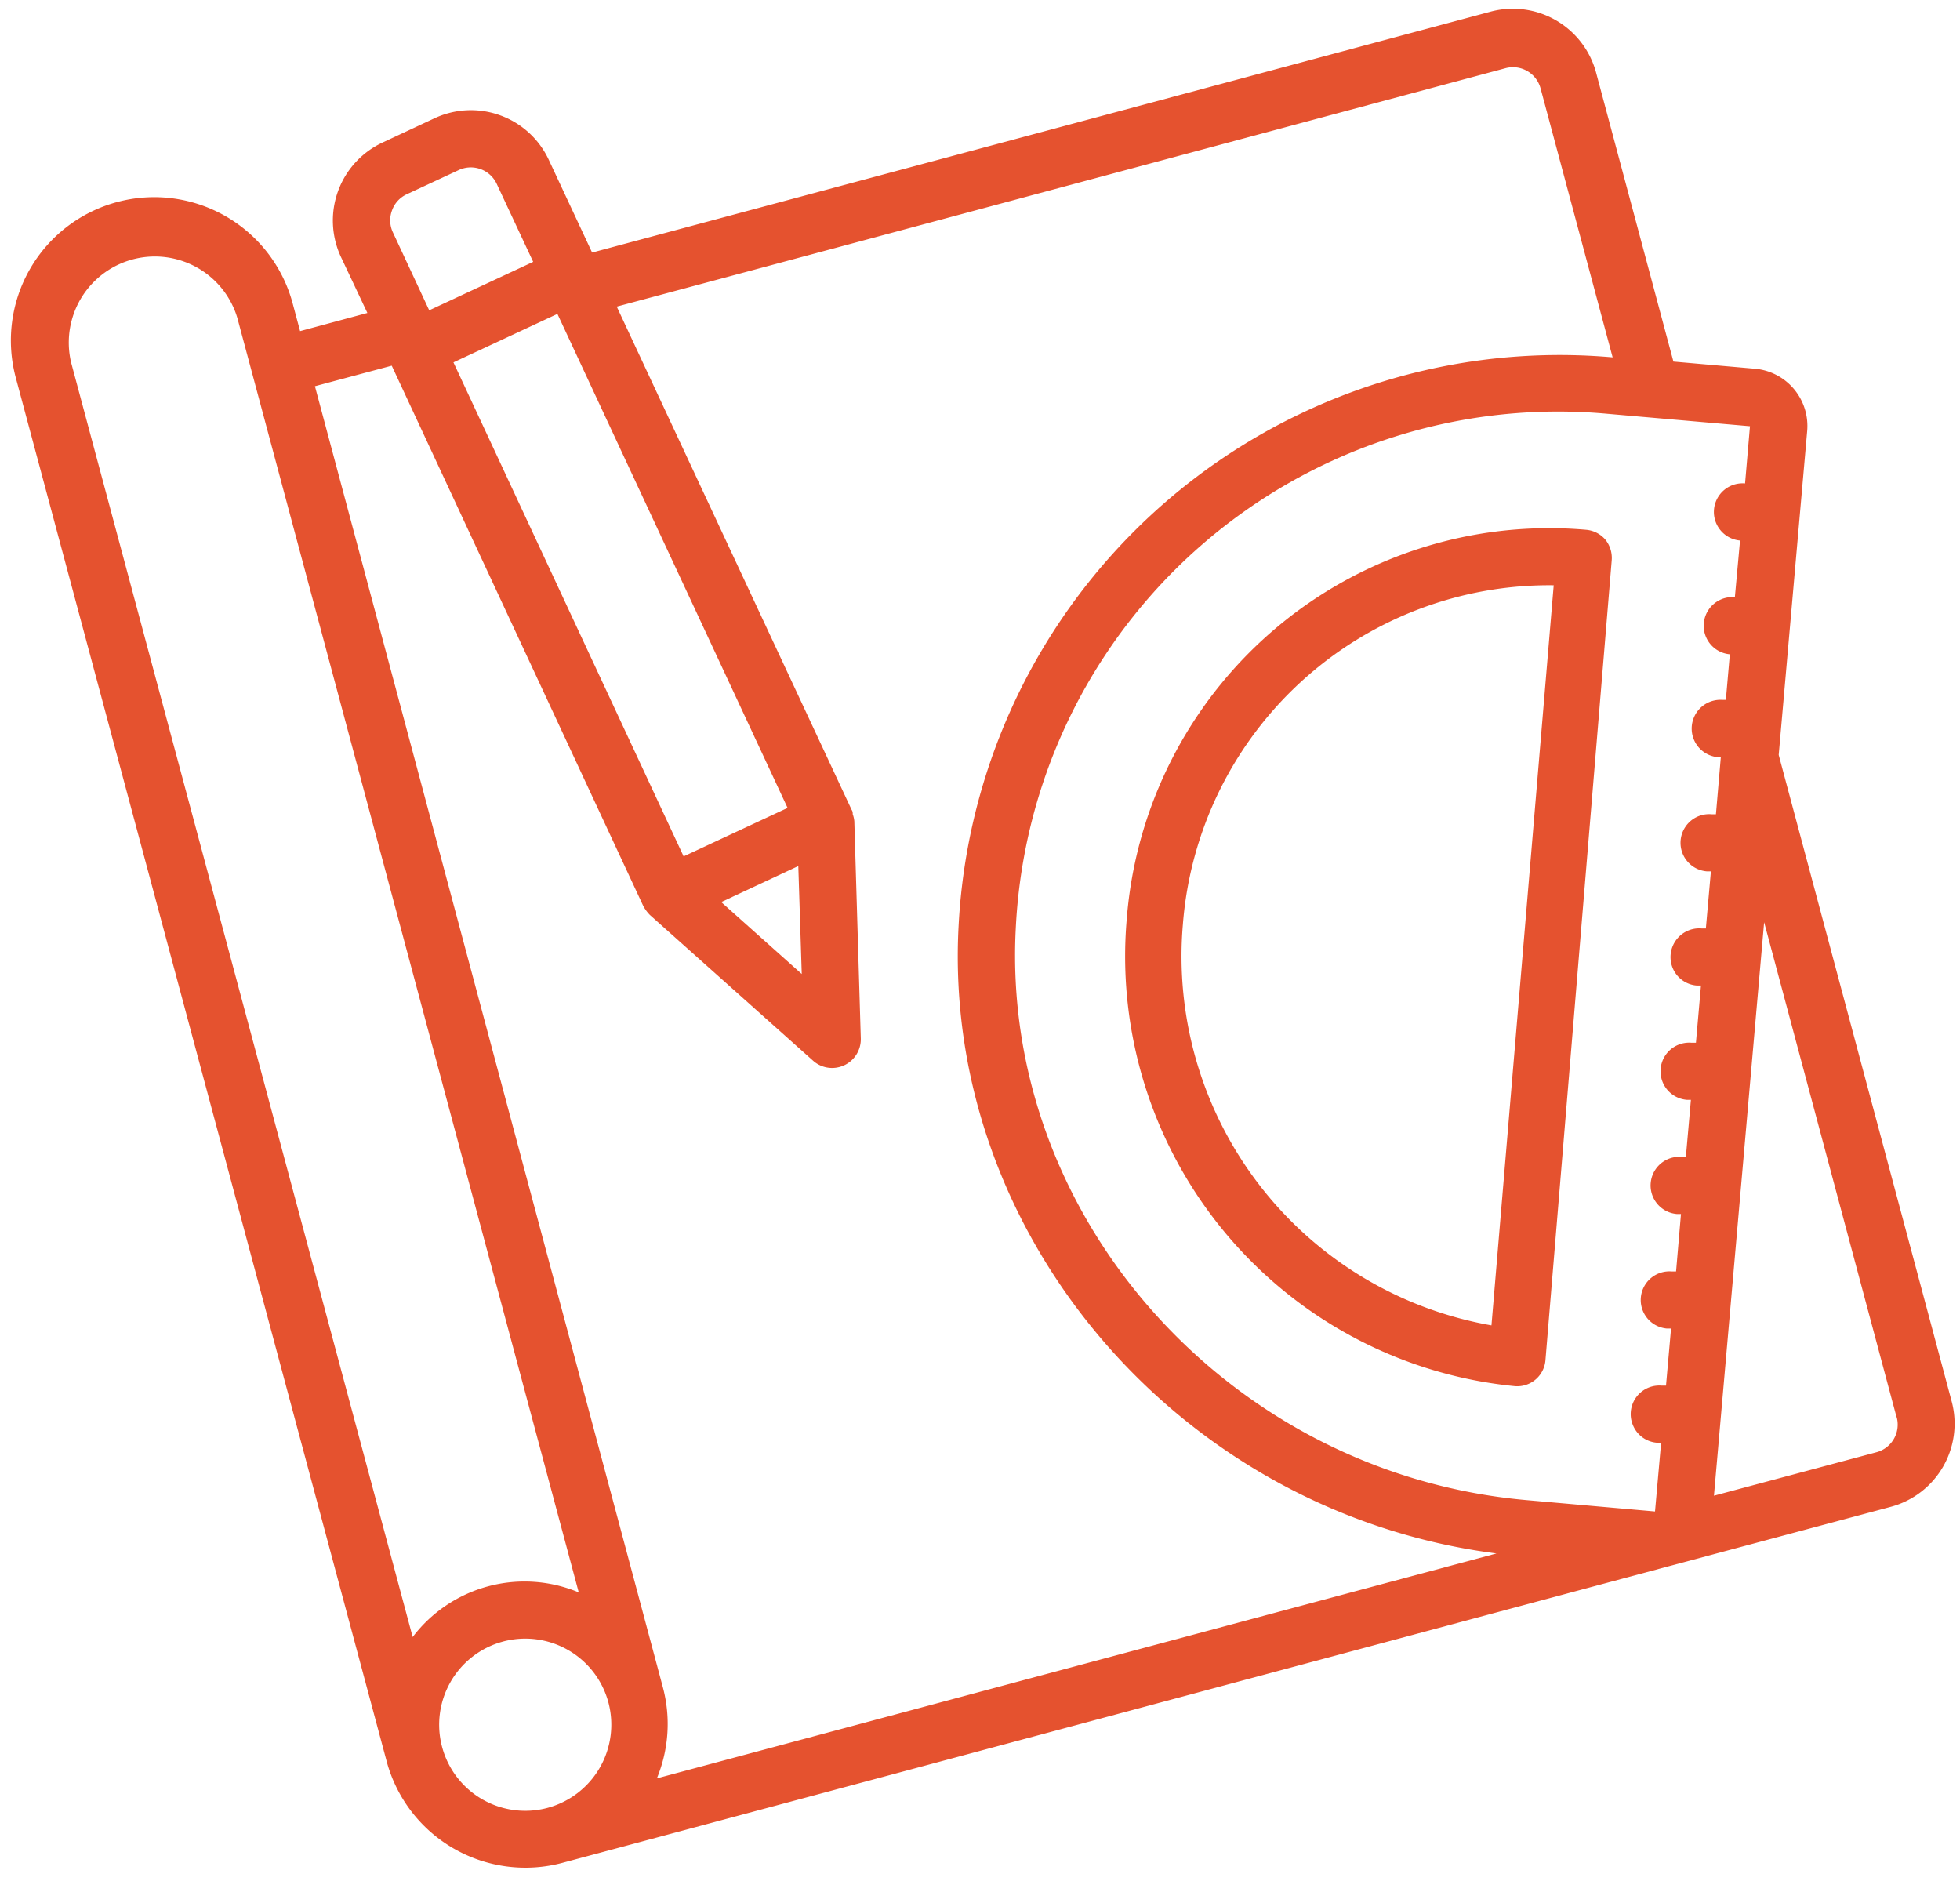
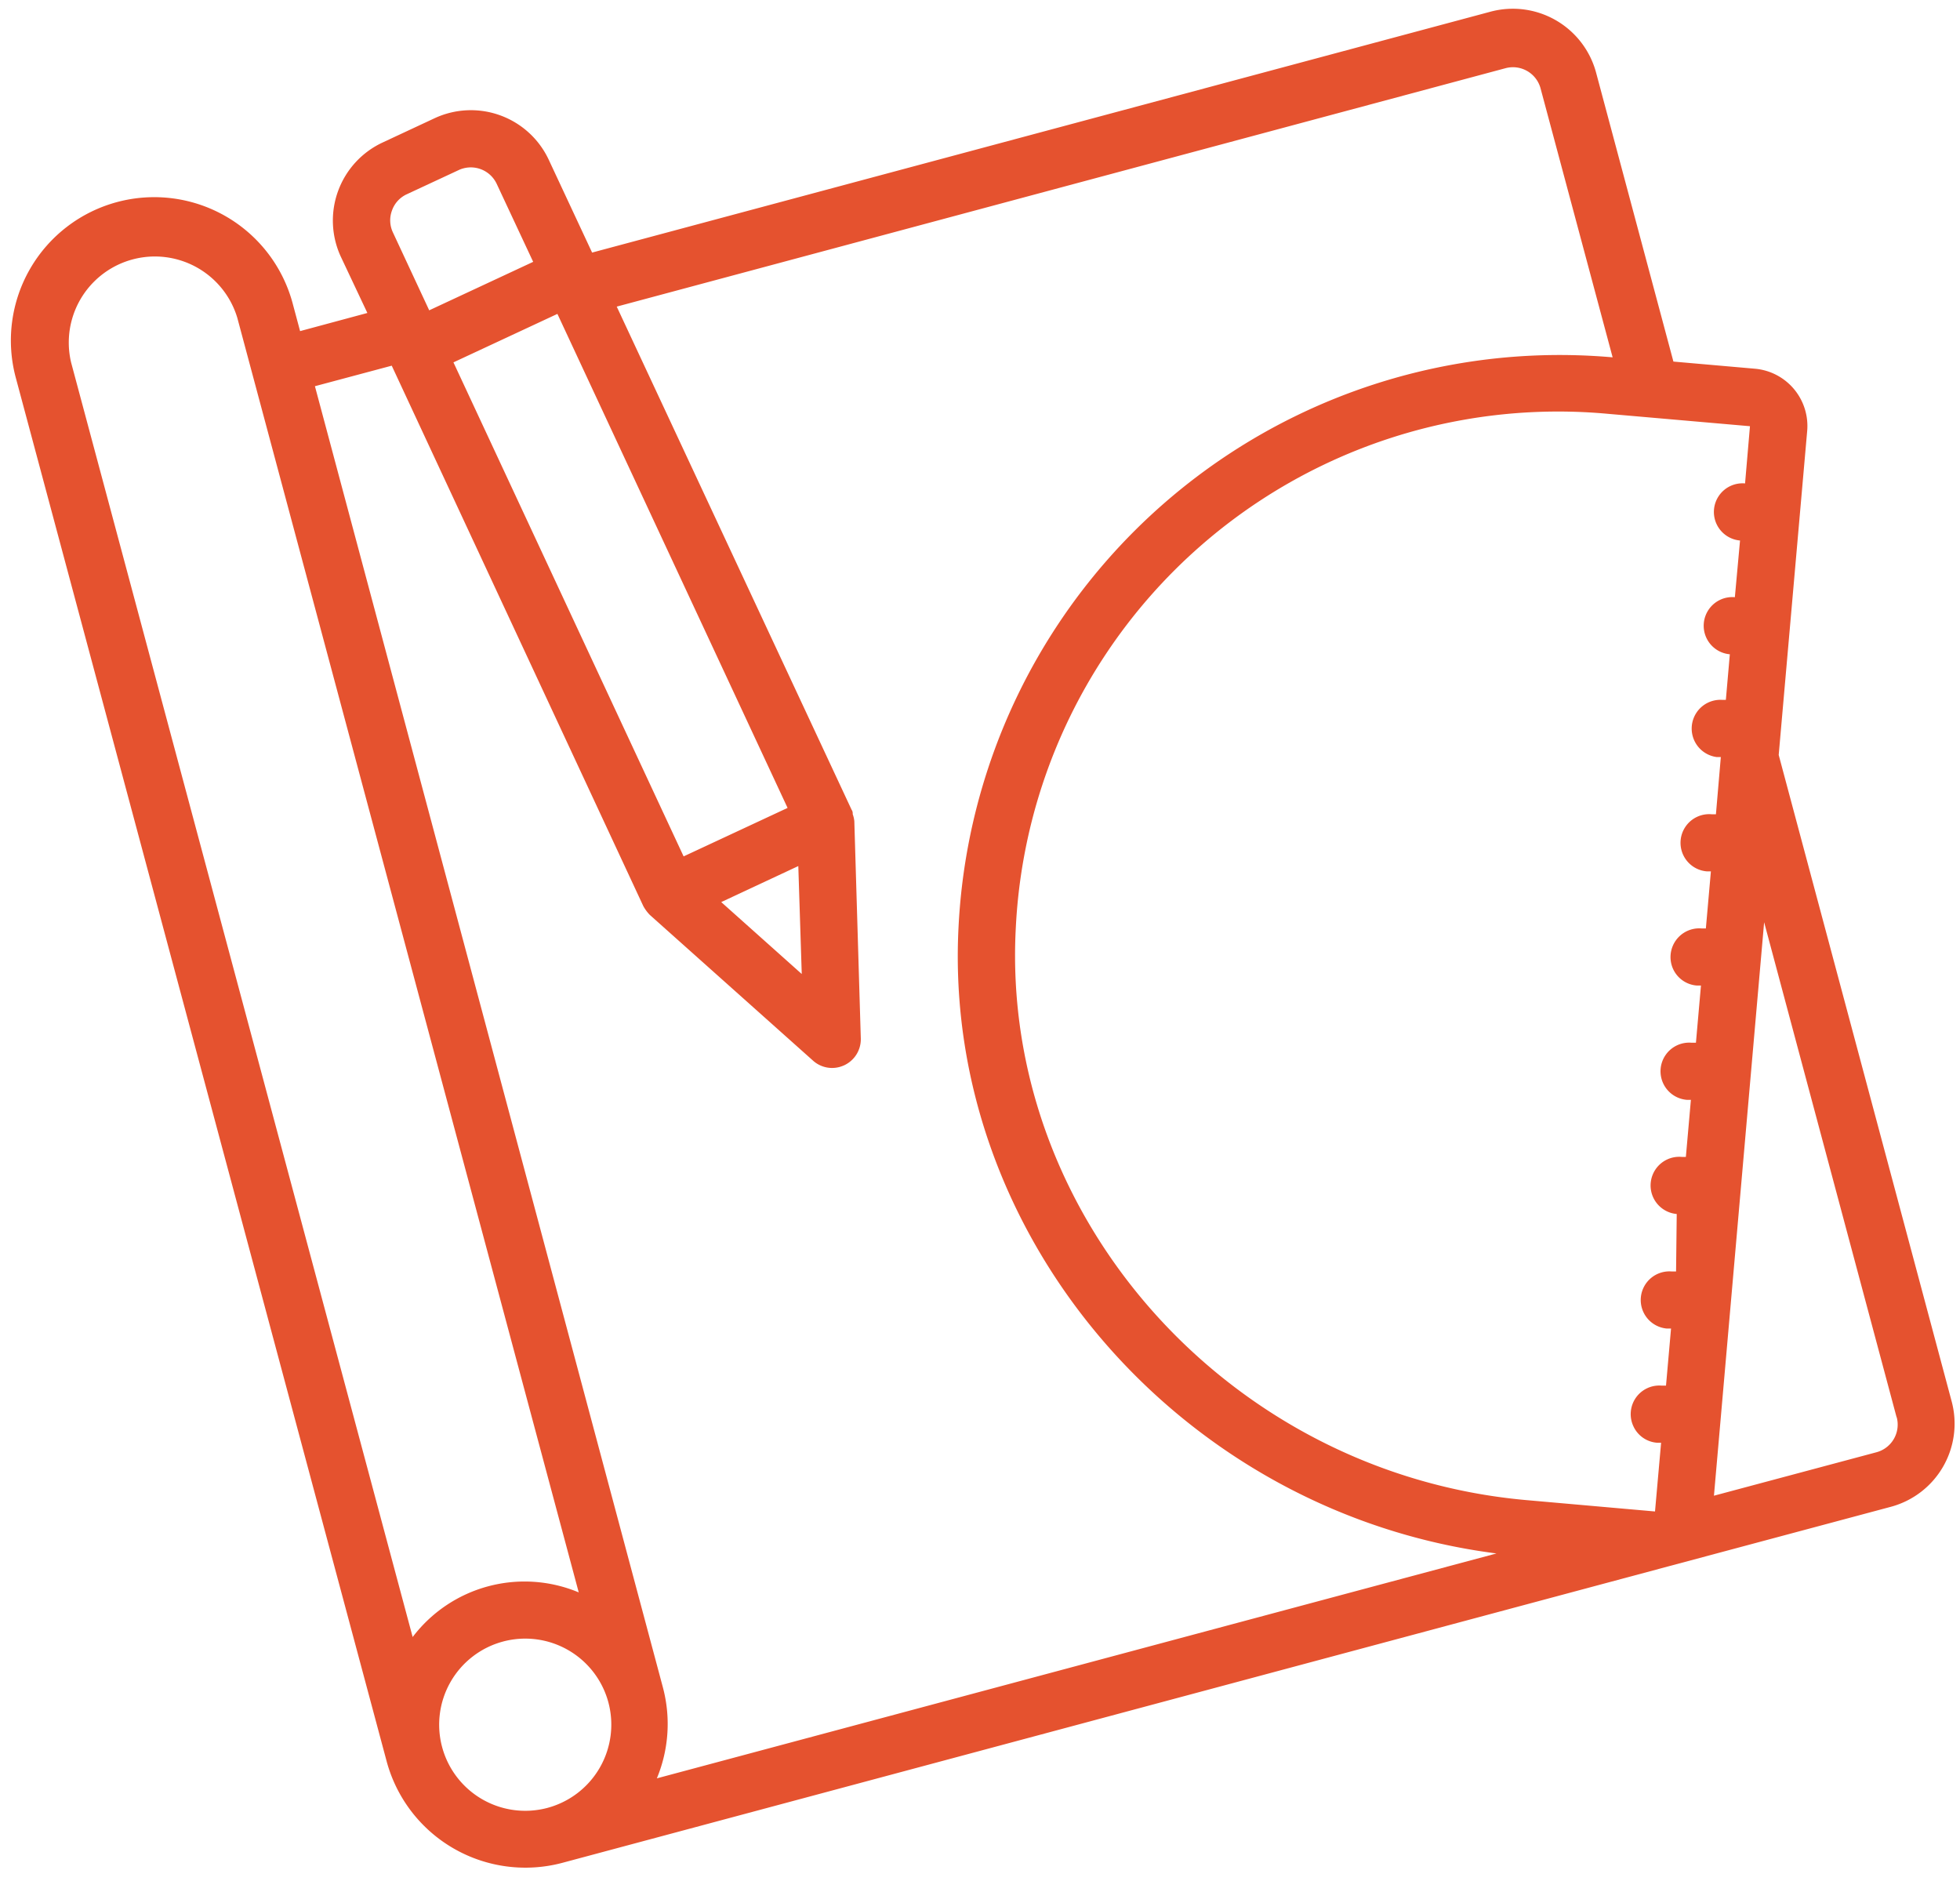
<svg xmlns="http://www.w3.org/2000/svg" id="Calque_1" data-name="Calque 1" viewBox="0 0 148 142">
  <defs>
    <style>.cls-1{fill:#e5522f;}</style>
  </defs>
  <title>solutions_1</title>
  <g id="Homepage">
    <g id="main">
      <g id="solutions">
        <g id="marque-blanche">
          <g id="ico">
            <g id="drawing">
-               <path id="Shape" class="cls-1" d="M132.52,27.84l-6.16-.54L120.52,5.48a6.51,6.51,0,0,0-8-4.59L44.71,19.07l-3.27-7a6.49,6.49,0,0,0-8.63-3.14l-3.92,1.83a6.5,6.5,0,0,0-3.15,8.63l2,4.24L22.66,25l-.56-2.09a10.82,10.82,0,0,0-20.91,5.6L29.2,133a10.85,10.85,0,0,0,13.26,7.65l83.61-22.41h0l16.7-4.47a6.5,6.5,0,0,0,4.59-8L134.31,57l2.15-24.45A4.34,4.34,0,0,0,132.52,27.84ZM41.34,136.5a6.5,6.5,0,1,1,4.59-8A6.51,6.51,0,0,1,41.34,136.5Zm2.36-16.27a10.61,10.61,0,0,0-12.54,3.37L5.37,27.37A6.5,6.5,0,0,1,17.92,24ZM59.47,61l-7.85,3.66L34.24,27.36l7.85-3.66Zm.81,4.39.26,8.15-6.08-5.43ZM29.6,15.89a2.12,2.12,0,0,1,1.11-1.22l3.93-1.83a1.91,1.91,0,0,1,.36-.13,2.16,2.16,0,0,1,2.51,1.18l2.75,5.88-7.85,3.66-2.74-5.88A2.13,2.13,0,0,1,29.6,15.89Zm20,118.38a10.73,10.73,0,0,0,.46-6.85L23.78,29.16l5.8-1.55,19,40.81a3.12,3.12,0,0,0,.49.66l12.32,11a2.15,2.15,0,0,0,2,.48,2.6,2.6,0,0,0,.36-.13,2.17,2.17,0,0,0,1.25-2L64.51,62a2.08,2.08,0,0,0-.12-.52c0-.11,0-.22-.08-.33l-17.74-38,67.11-18a2.16,2.16,0,0,1,2.65,1.53l5.44,20.3a45.45,45.45,0,0,0-49.39,43C71.16,93.39,89.25,114.25,113,117.29ZM143.22,107a2.16,2.16,0,0,1-1.53,2.65l-12.27,3.28,3.79-43.3,10,37.37Zm-11.45-70.5a2.16,2.16,0,1,0-.38,4.31L131,45.09a2.16,2.16,0,0,0-.38,4.31l-.3,3.44-.32,0a2.17,2.17,0,0,0-.37,4.32l.31,0-.37,4.32-.32,0a2.16,2.16,0,0,0-.38,4.31l.32,0-.38,4.31-.32,0a2.17,2.17,0,0,0-2.15,3.07,2.15,2.15,0,0,0,1.78,1.24l.32,0-.38,4.32-.32,0a2.16,2.16,0,0,0-.38,4.31l.32,0-.38,4.31-.31,0a2.16,2.16,0,1,0-.38,4.31l.32,0L126.56,96l-.32,0a2.16,2.16,0,1,0-.37,4.31l.31,0-.38,4.31-.31,0a2.16,2.16,0,0,0-2.15,3.07,2.14,2.14,0,0,0,1.77,1.24l.32,0-.46,5.19-9.74-.86c-22.38-2-39.66-21.31-38.53-43.14a41,41,0,0,1,44.66-38.88l10.78.94Z" />
-               <path id="Shape-2" data-name="Shape" class="cls-1" d="M119.78,40a32,32,0,0,0-34.7,29.4,32.61,32.61,0,0,0,29.31,35.26,2.14,2.14,0,0,0,2.31-2l5-60.35a2.2,2.2,0,0,0-.49-1.58A2.15,2.15,0,0,0,119.78,40Zm-7.16,60.07a28.29,28.29,0,0,1-23.3-30.28,27.75,27.75,0,0,1,28-25.6Z" />
+               <path id="Shape" class="cls-1" d="M132.52,27.84l-6.16-.54L120.52,5.48a6.51,6.51,0,0,0-8-4.59L44.71,19.07l-3.27-7a6.49,6.49,0,0,0-8.63-3.14l-3.92,1.83a6.5,6.5,0,0,0-3.15,8.63l2,4.24L22.66,25l-.56-2.09a10.82,10.82,0,0,0-20.91,5.6L29.2,133a10.85,10.85,0,0,0,13.26,7.65l83.61-22.41h0l16.7-4.47a6.5,6.5,0,0,0,4.59-8L134.31,57l2.15-24.45A4.34,4.34,0,0,0,132.52,27.84ZM41.34,136.5a6.5,6.5,0,1,1,4.59-8A6.51,6.51,0,0,1,41.34,136.5Zm2.36-16.27a10.61,10.61,0,0,0-12.54,3.37L5.37,27.37A6.5,6.5,0,0,1,17.92,24ZM59.47,61l-7.85,3.66L34.24,27.36l7.85-3.66Zm.81,4.39.26,8.15-6.08-5.43ZM29.6,15.89a2.12,2.12,0,0,1,1.11-1.22l3.93-1.83a1.91,1.91,0,0,1,.36-.13,2.16,2.16,0,0,1,2.51,1.18l2.75,5.88-7.85,3.66-2.74-5.88A2.13,2.13,0,0,1,29.6,15.89Zm20,118.38a10.73,10.73,0,0,0,.46-6.85L23.78,29.16l5.8-1.55,19,40.81a3.12,3.12,0,0,0,.49.66l12.32,11a2.15,2.15,0,0,0,2,.48,2.6,2.6,0,0,0,.36-.13,2.17,2.17,0,0,0,1.25-2L64.51,62a2.08,2.08,0,0,0-.12-.52c0-.11,0-.22-.08-.33l-17.74-38,67.11-18a2.16,2.16,0,0,1,2.65,1.53l5.44,20.3a45.45,45.45,0,0,0-49.39,43C71.16,93.39,89.25,114.25,113,117.29ZM143.22,107a2.16,2.16,0,0,1-1.53,2.65l-12.27,3.28,3.79-43.3,10,37.37Zm-11.45-70.5a2.16,2.16,0,1,0-.38,4.31L131,45.09a2.16,2.16,0,0,0-.38,4.31l-.3,3.44-.32,0a2.17,2.17,0,0,0-.37,4.32l.31,0-.37,4.32-.32,0a2.16,2.16,0,0,0-.38,4.31l.32,0-.38,4.31-.32,0a2.17,2.17,0,0,0-2.15,3.07,2.15,2.15,0,0,0,1.78,1.24l.32,0-.38,4.32-.32,0a2.16,2.16,0,0,0-.38,4.31l.32,0-.38,4.31-.31,0a2.16,2.16,0,1,0-.38,4.31L126.56,96l-.32,0a2.16,2.16,0,1,0-.37,4.31l.31,0-.38,4.31-.31,0a2.16,2.16,0,0,0-2.15,3.07,2.14,2.14,0,0,0,1.77,1.24l.32,0-.46,5.19-9.74-.86c-22.38-2-39.66-21.31-38.53-43.14a41,41,0,0,1,44.66-38.88l10.78.94Z" />
            </g>
          </g>
        </g>
      </g>
    </g>
  </g>
</svg>